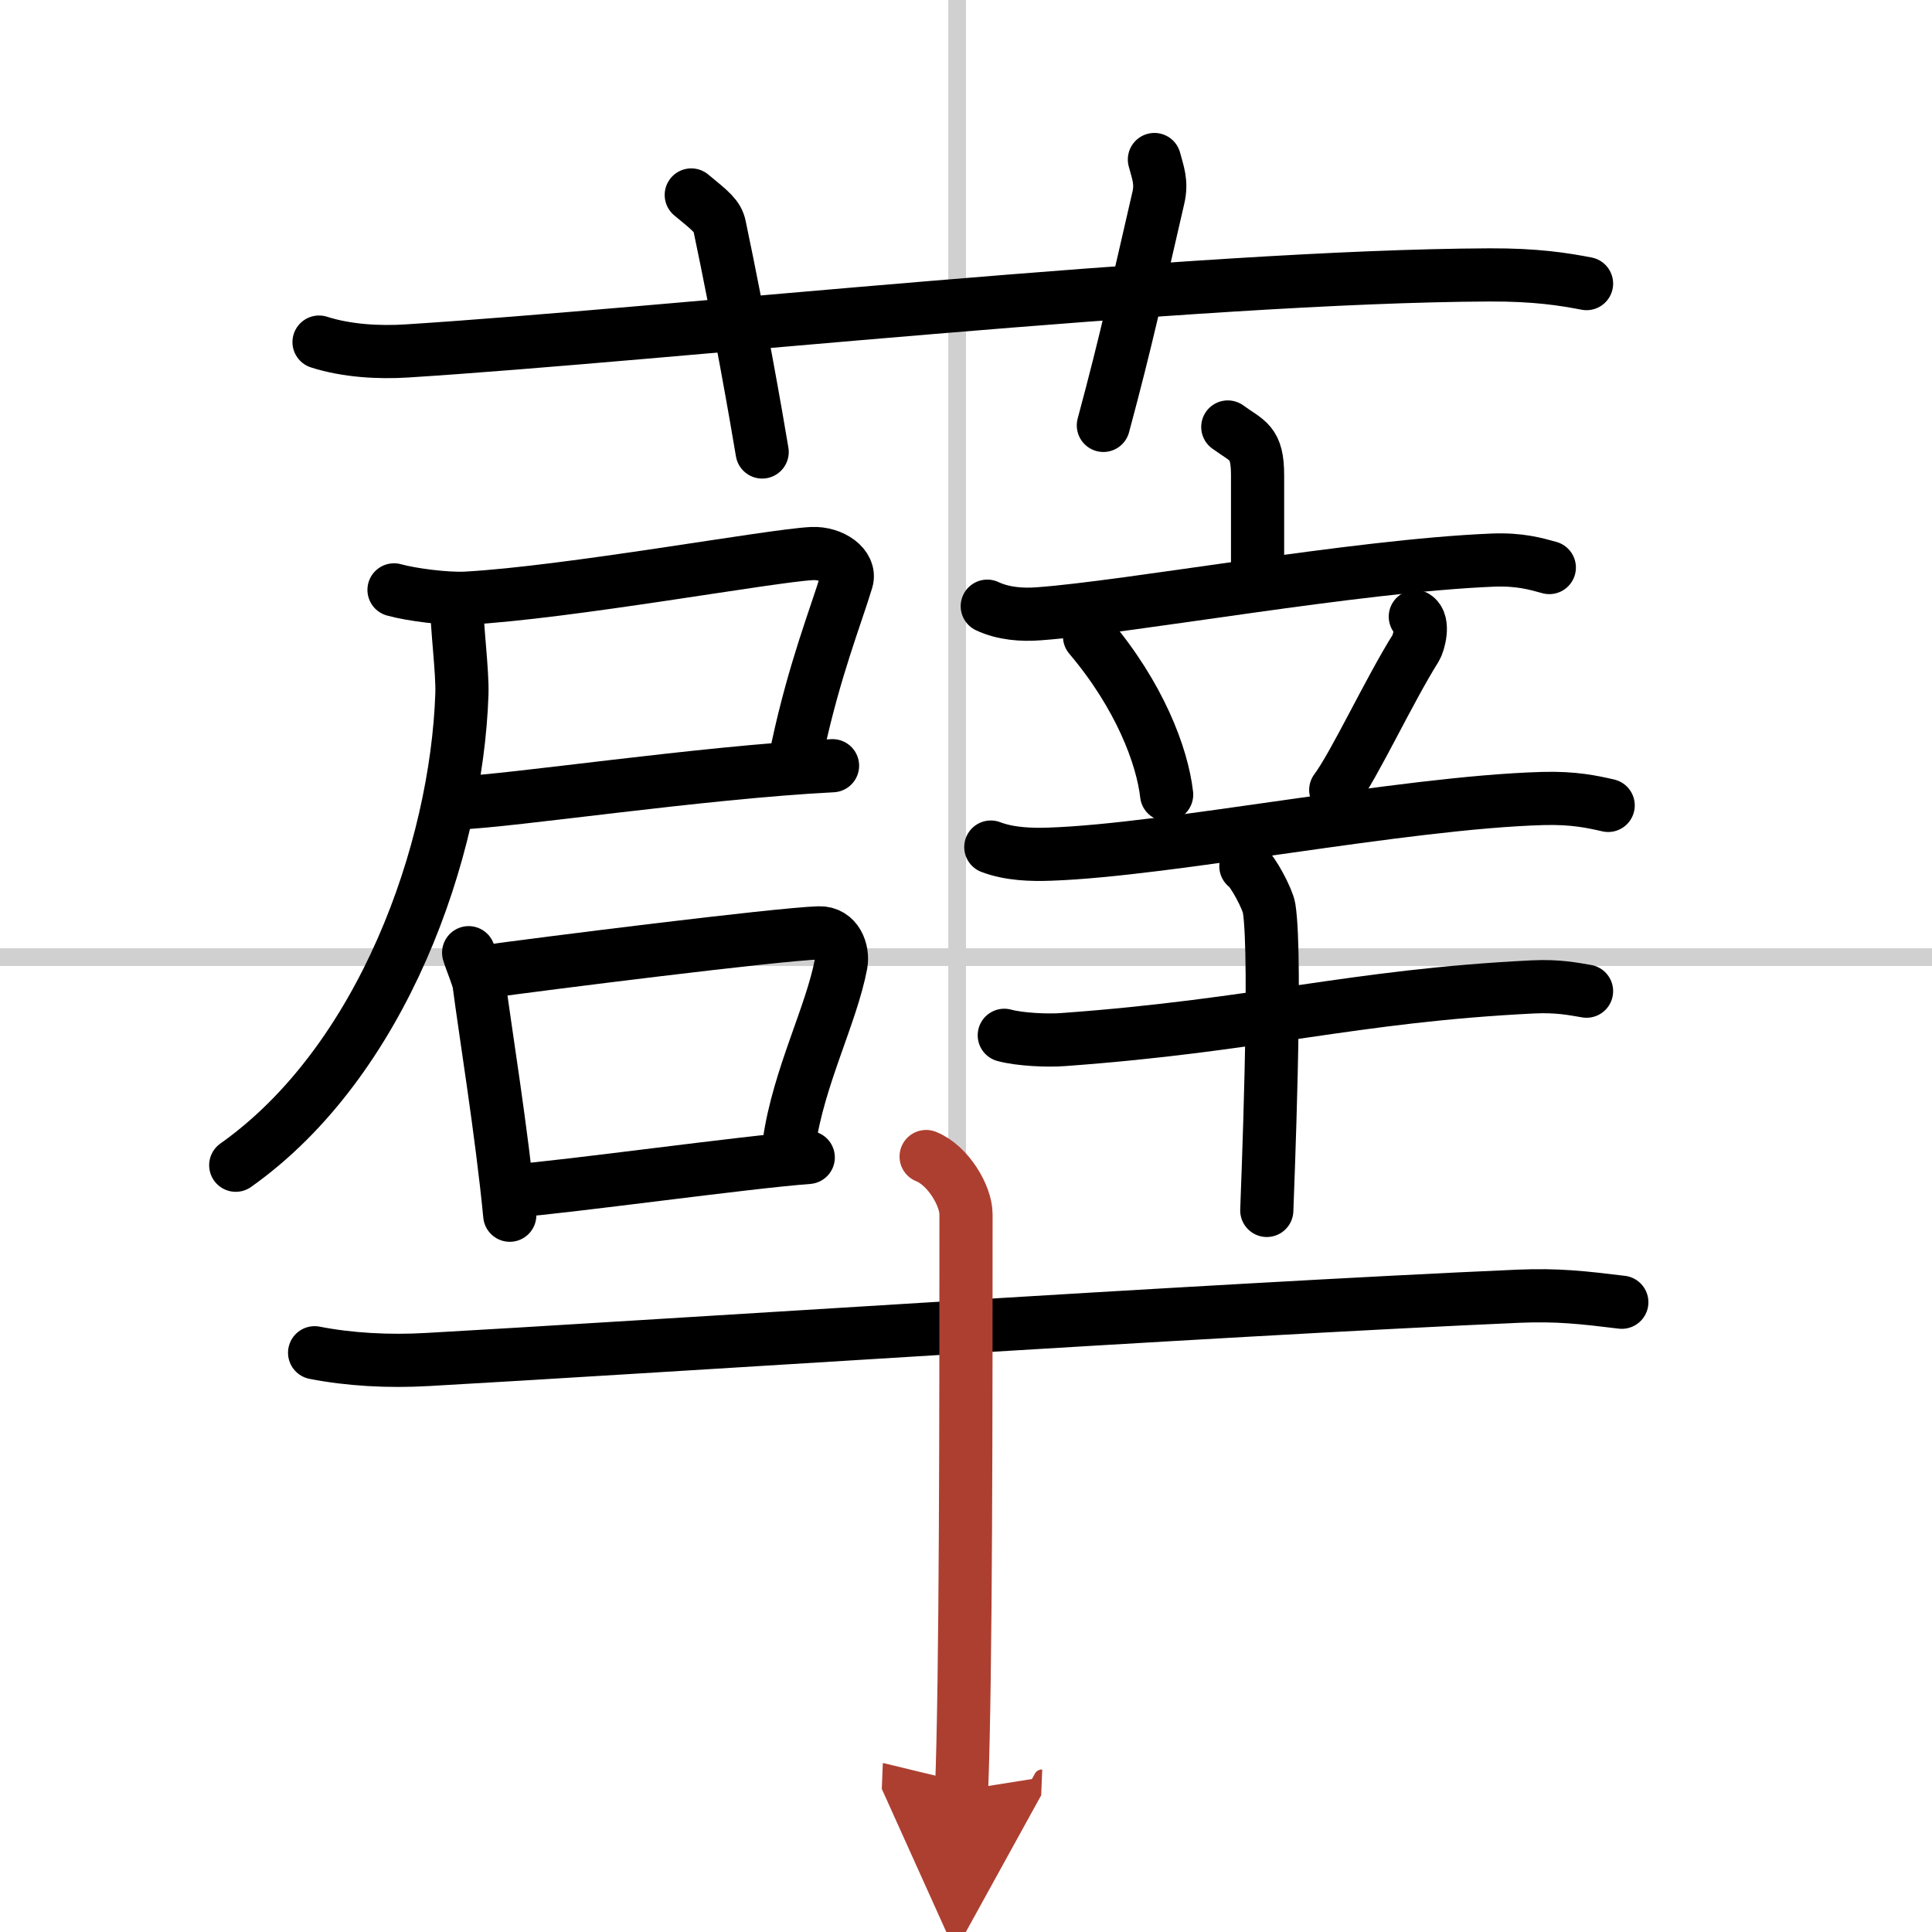
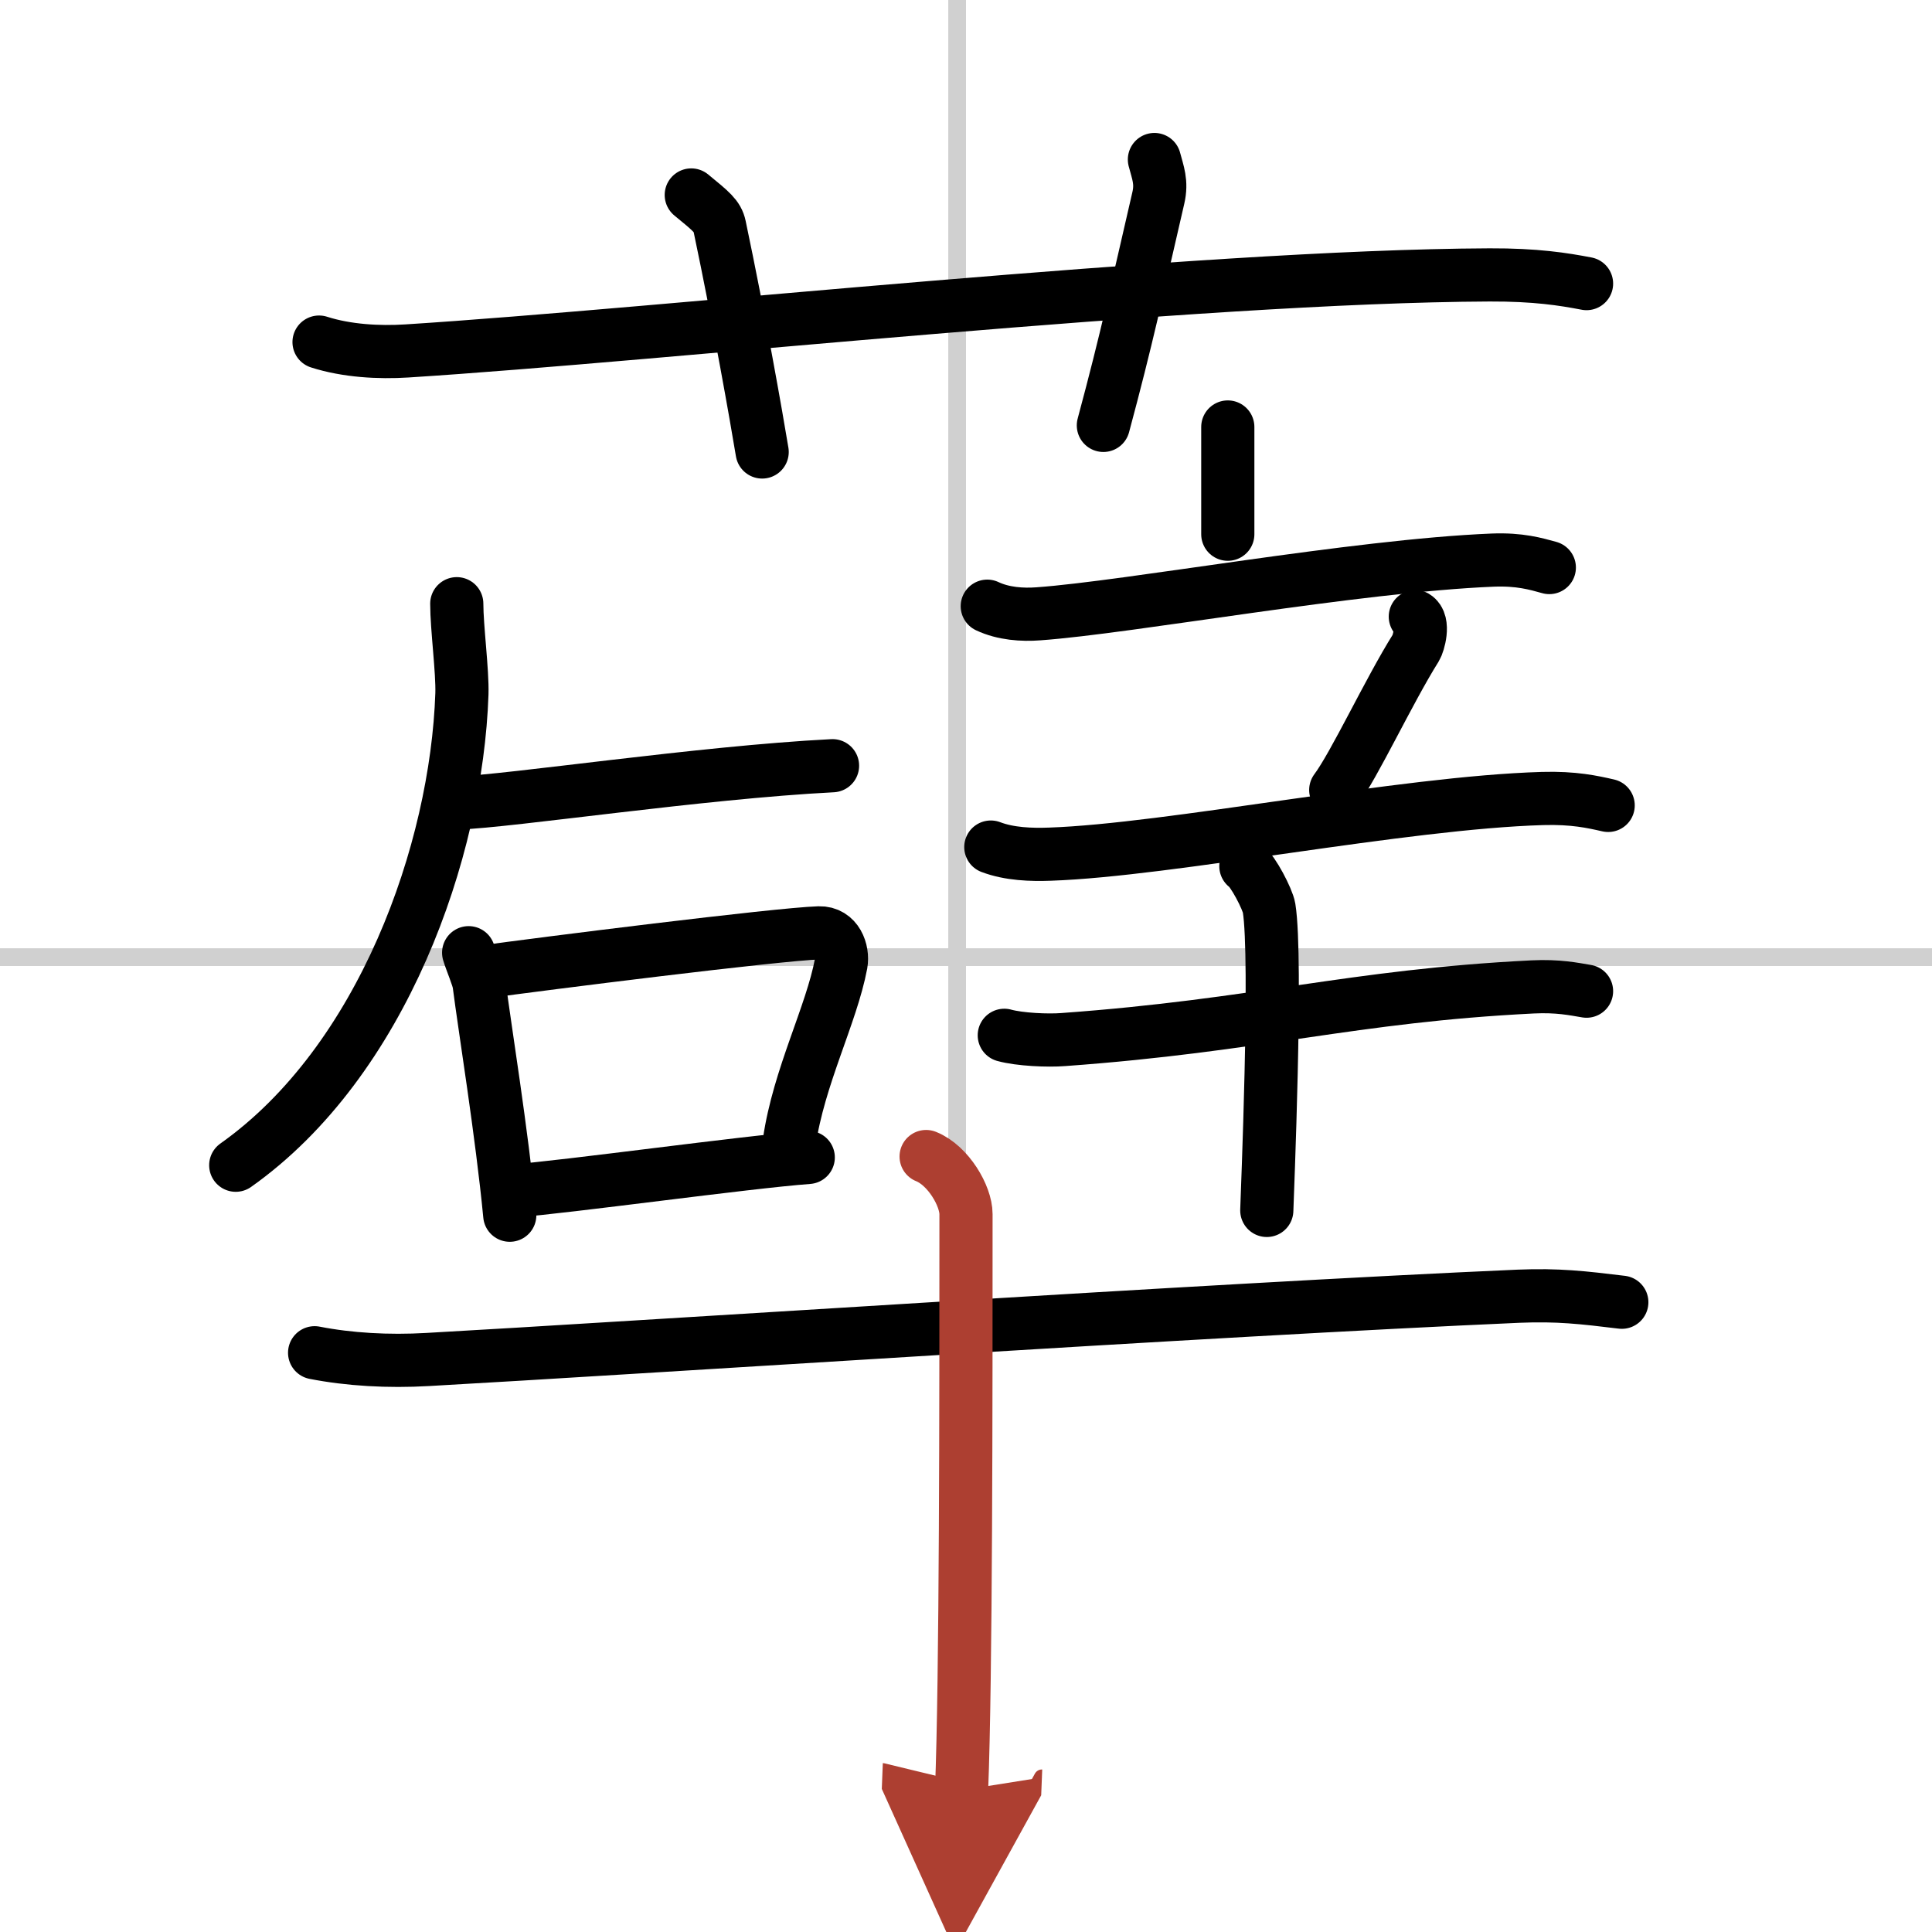
<svg xmlns="http://www.w3.org/2000/svg" width="400" height="400" viewBox="0 0 109 109">
  <defs>
    <marker id="a" markerWidth="4" orient="auto" refX="1" refY="5" viewBox="0 0 10 10">
      <polyline points="0 0 10 5 0 10 1 5" fill="#ad3f31" stroke="#ad3f31" />
    </marker>
  </defs>
  <g fill="none" stroke="#000" stroke-linecap="round" stroke-linejoin="round" stroke-width="3">
    <rect width="100%" height="100%" fill="#fff" stroke="#fff" />
    <line x1="54" x2="54" y2="109" stroke="#d0d0d0" stroke-width="1" />
    <line x2="109" y1="54" y2="54" stroke="#d0d0d0" stroke-width="1" />
    <path d="m18 19.3c1.56 0.5 3.38 0.6 4.95 0.5 14.36-0.91 44.53-4.22 61.09-4.29 2.6-0.01 4.17 0.24 5.47 0.49" />
    <path d="m39 11c1.12 0.92 1.48 1.2 1.6 1.77 1.12 5.32 2.08 10.79 2.4 12.73" />
    <path d="m65.13 9c0.19 0.73 0.43 1.27 0.22 2.17-1.22 5.26-1.77 7.89-3.1 12.83" />
-     <path d="m22.23 33.28c1.01 0.28 2.96 0.52 4.03 0.47 5.77-0.31 17.25-2.41 19.56-2.52 1.14-0.05 2.19 0.71 1.95 1.51-0.6 1.99-1.82 5.03-2.77 9.45" />
    <path d="m25.84 45.3c2.9-0.09 13.68-1.72 21.13-2.1" />
    <path d="m25.77 34.06c0 1.35 0.33 3.82 0.29 5.09-0.3 8.85-4.48 20.73-12.76 26.59" />
    <path d="m26.44 53.75c0.13 0.44 0.55 1.42 0.59 1.76 0.31 2.43 1.29 8.45 1.73 13.05" />
    <path d="m27.08 54.86c3.53-0.49 16.72-2.15 19.13-2.23 1-0.03 1.37 1.02 1.24 1.75-0.54 2.87-2.39 6.39-2.92 10.06" />
    <path d="m28.96 67.19c2.92-0.21 13.13-1.63 16.64-1.89" />
-     <path d="m69.27 24.09c1.12 0.82 1.68 0.82 1.68 2.73v6.05" />
+     <path d="m69.27 24.09v6.05" />
    <path d="m55.7 34.2c0.91 0.43 1.98 0.5 2.89 0.43 5.15-0.37 17.85-2.71 25.63-3.03 1.52-0.06 2.43 0.21 3.19 0.42" />
-     <path d="m61.47 35.91c2.82 3.33 4.1 6.73 4.35 8.92" />
    <path d="m79.85 34.79c0.53 0.32 0.18 1.52 0.03 1.76-1.53 2.44-3.47 6.62-4.52 8.02" />
    <path d="m55.9 47.79c1.05 0.4 2.29 0.44 3.34 0.4 6.73-0.23 19.9-2.91 27.79-3.14 1.76-0.05 2.82 0.19 3.7 0.39" />
    <path d="m56.66 58.41c0.87 0.24 2.46 0.31 3.33 0.24 11.04-0.8 16.24-2.46 26.48-2.97 1.44-0.07 2.32 0.12 3.04 0.24" />
    <path d="m70.29 48.87c0.39 0.25 1.23 1.86 1.31 2.36 0.46 2.85-0.11 16.33-0.13 17.06" />
    <path d="m17.75 76.32c1.94 0.38 4.15 0.51 6.38 0.38 11.37-0.63 44.36-2.82 61.55-3.57 2.21-0.09 3.6 0.07 5.82 0.34" />
    <path d="m52.25 65.25c1.25 0.5 2.25 2.22 2.25 3.25 0 10.5 0 26.25-0.25 32.5" marker-end="url(#a)" stroke="#ad3f31" />
  </g>
</svg>